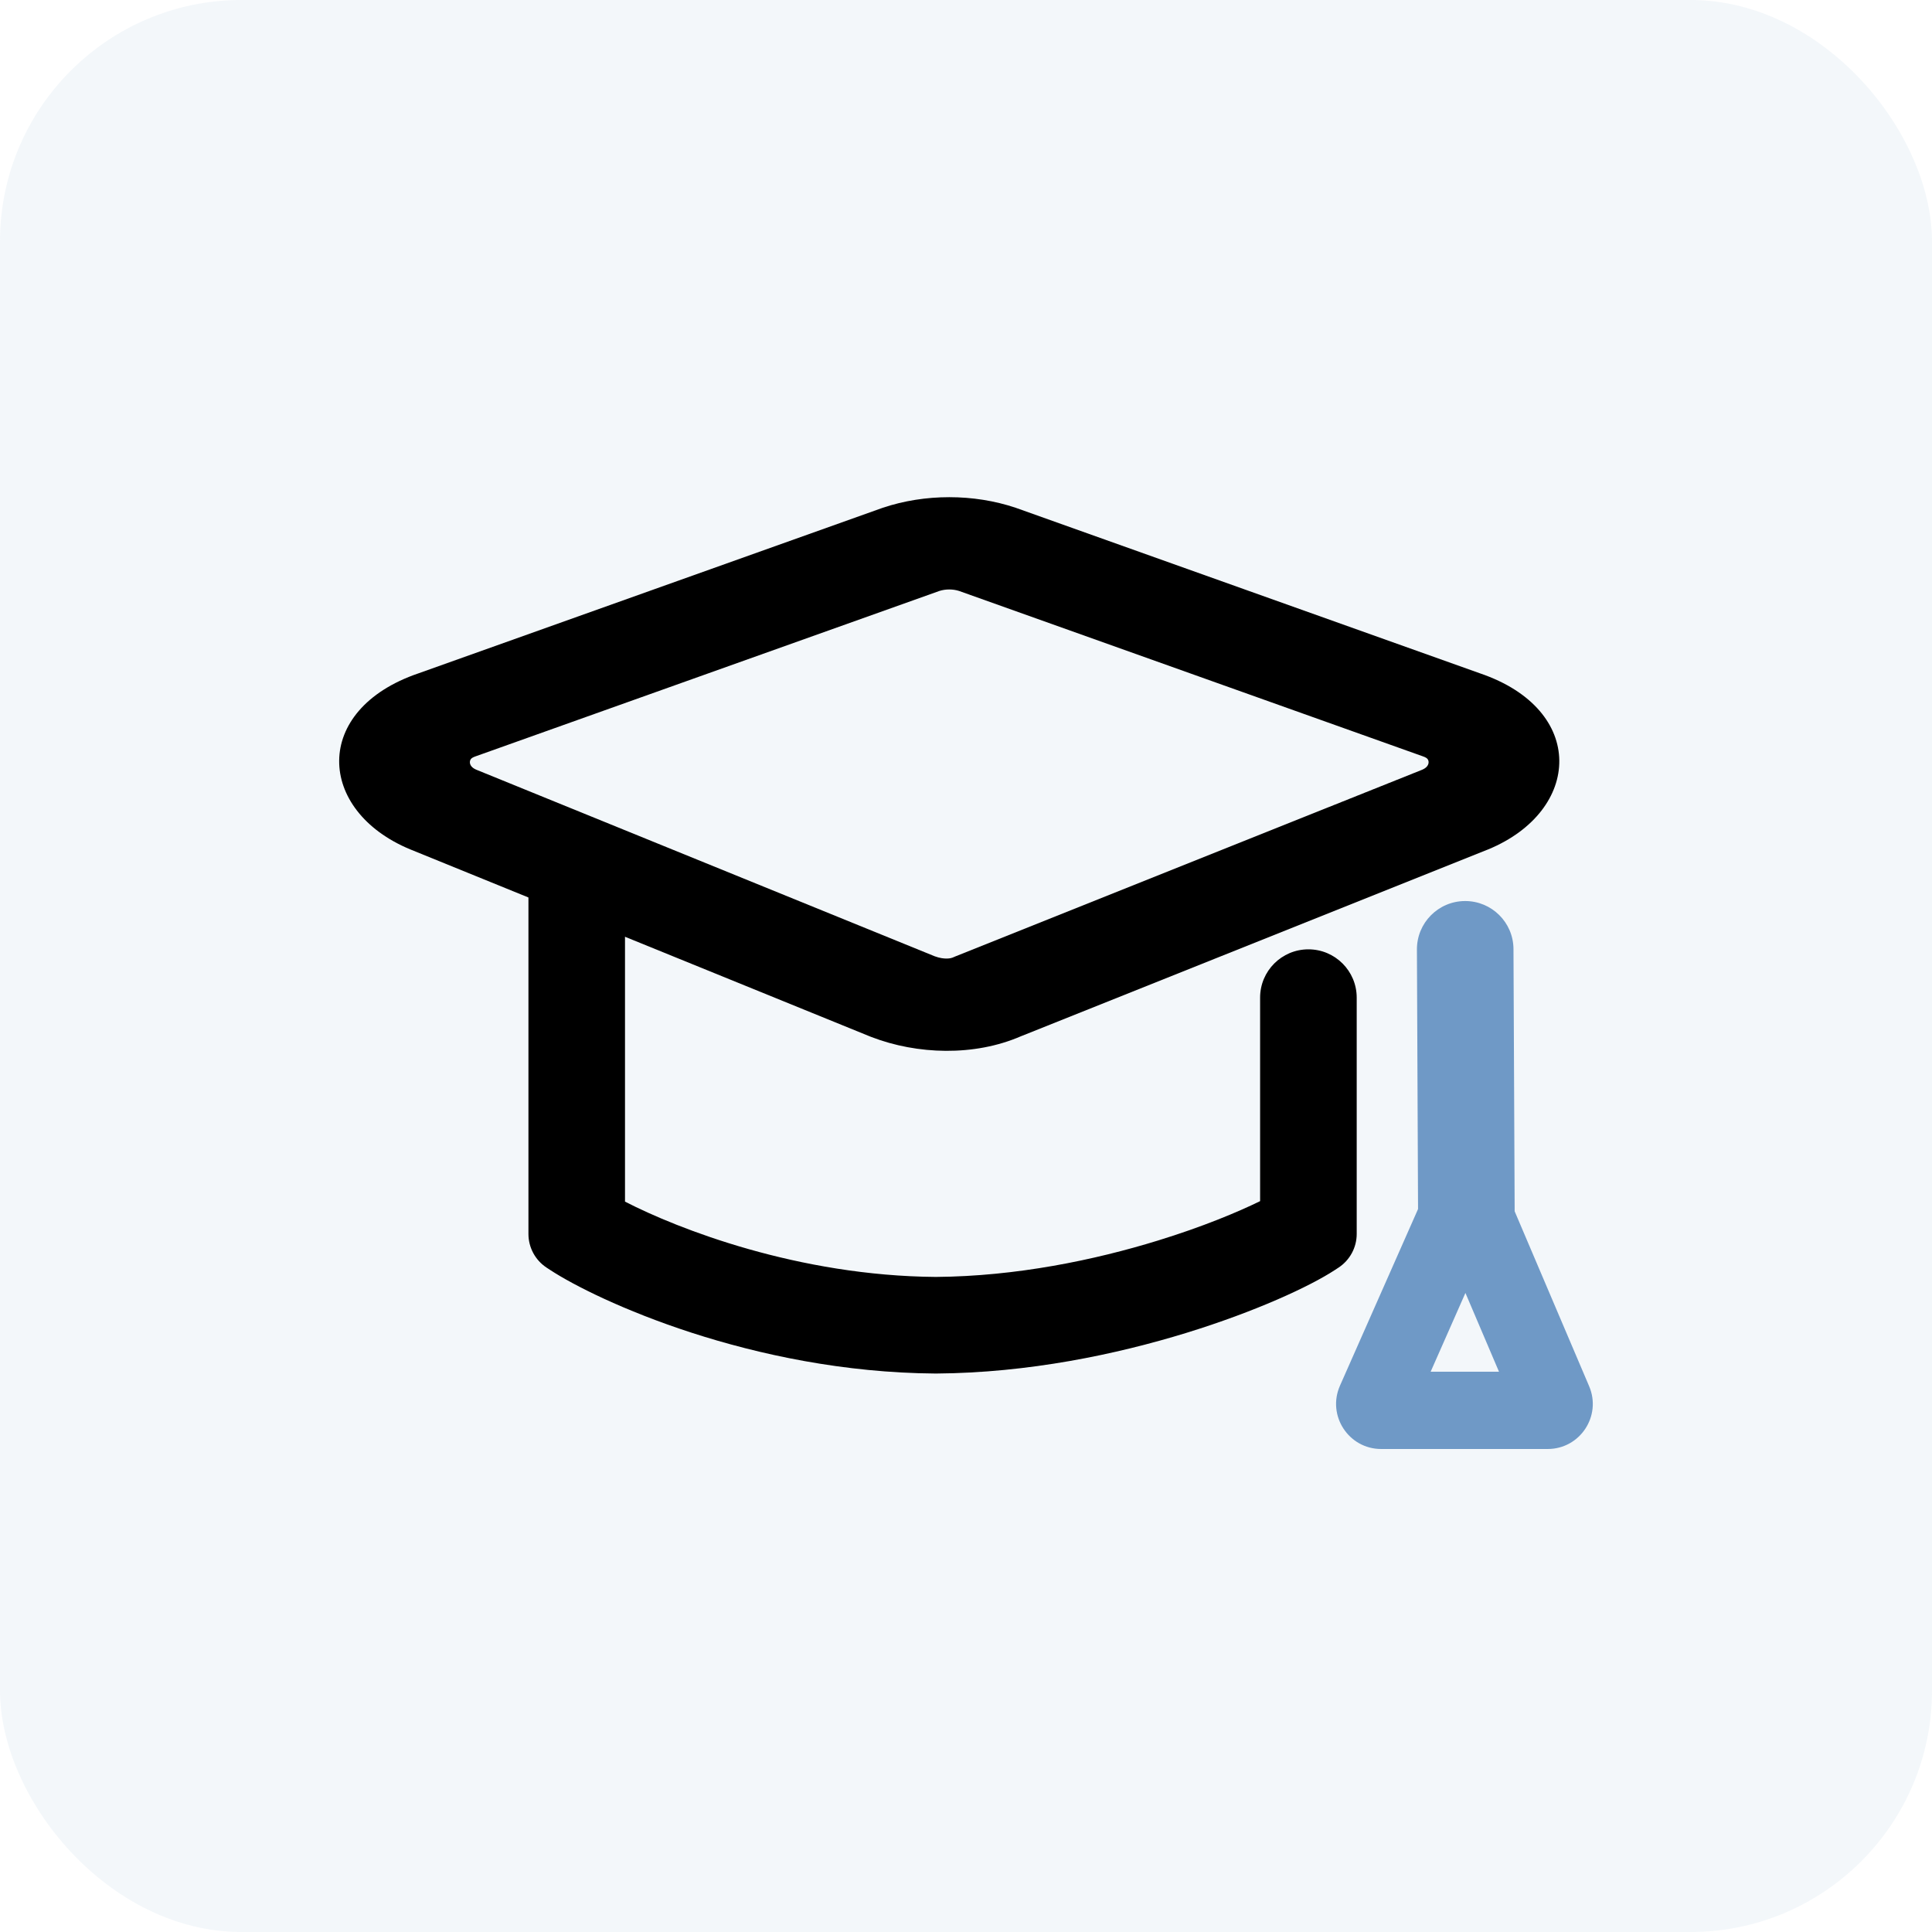
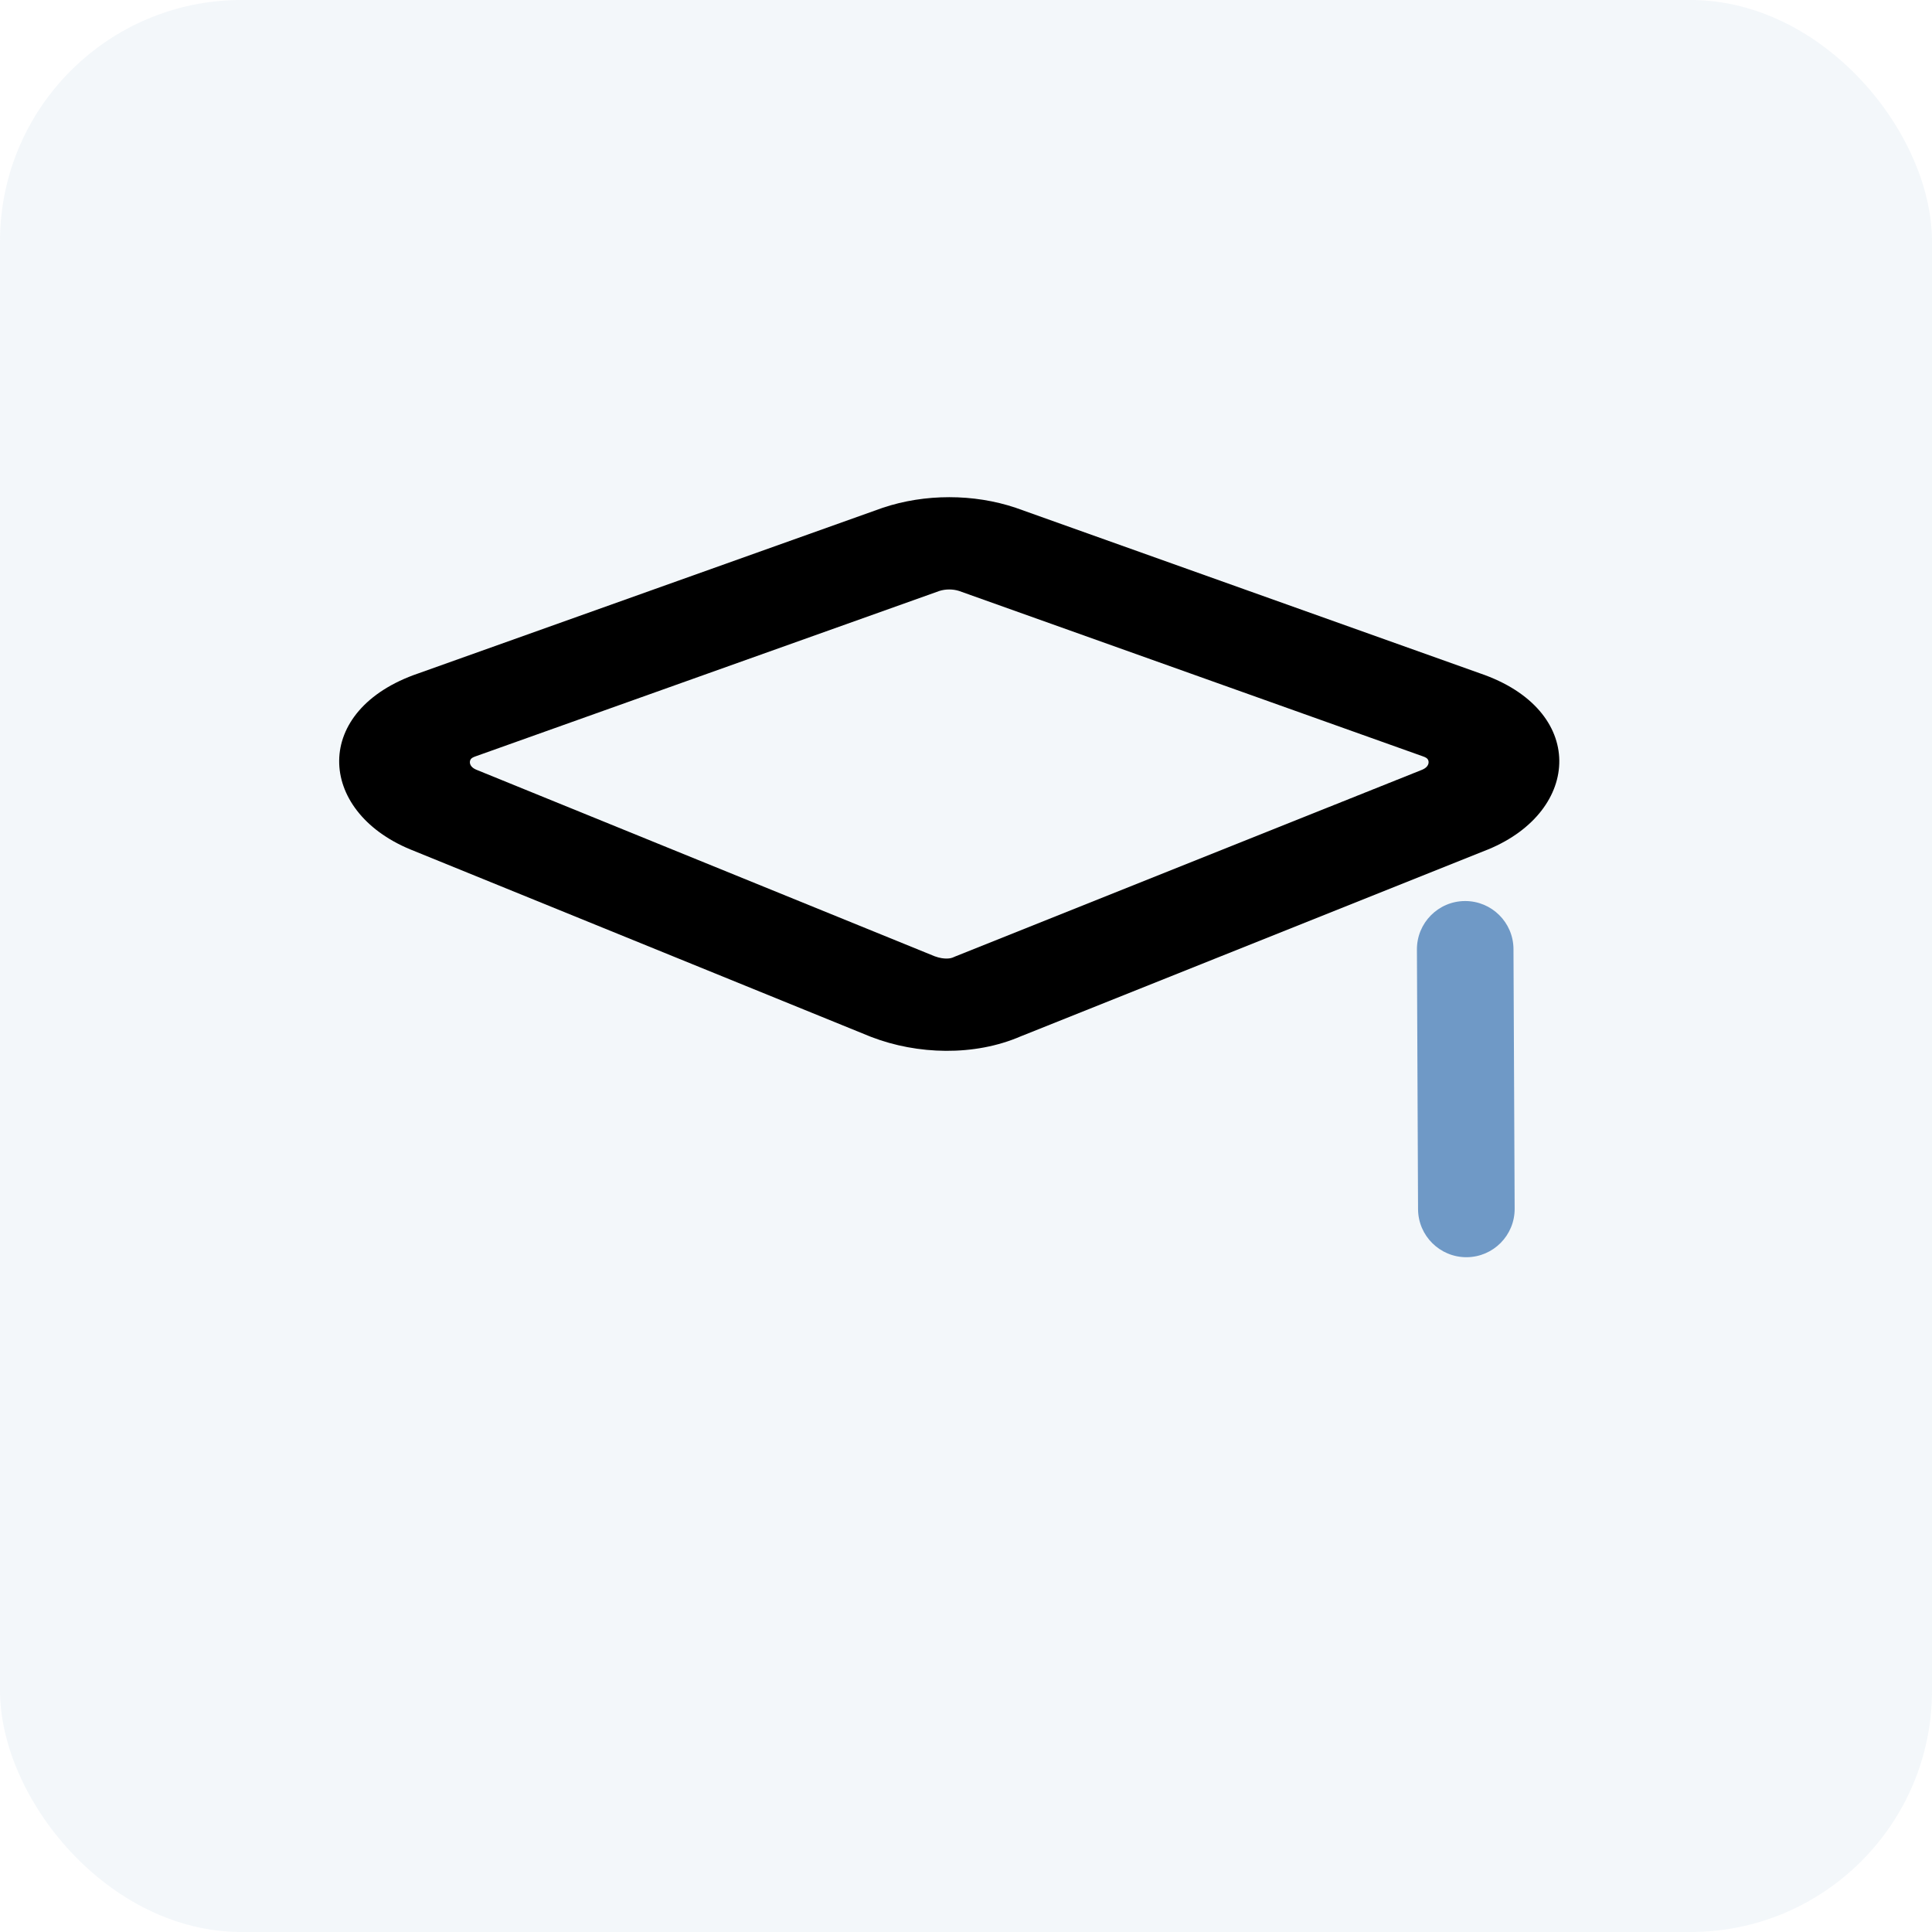
<svg xmlns="http://www.w3.org/2000/svg" width="48" height="48" viewBox="0 0 48 48" fill="none">
  <rect opacity="0.08" width="48" height="48" rx="6" fill="#6F99C6" />
  <path fill-rule="evenodd" clip-rule="evenodd" d="M23.342 14.681L11.847 18.78C11.836 18.784 11.824 18.788 11.813 18.792C11.742 18.816 11.716 18.84 11.704 18.853C11.689 18.87 11.675 18.897 11.674 18.932C11.672 19.003 11.719 19.075 11.833 19.123L23.221 23.758C23.473 23.851 23.632 23.806 23.665 23.792C23.688 23.781 23.711 23.771 23.735 23.762L35.338 19.122C35.449 19.074 35.495 19.002 35.493 18.932C35.492 18.897 35.478 18.87 35.463 18.853C35.451 18.84 35.425 18.816 35.354 18.792C35.343 18.788 35.331 18.784 35.32 18.78L23.825 14.681C23.672 14.633 23.495 14.633 23.342 14.681ZM21.934 12.615C22.977 12.265 24.191 12.265 25.233 12.615C25.245 12.619 25.256 12.623 25.267 12.627L36.77 16.729C39.427 17.634 39.299 20.141 36.974 21.103L36.953 21.111L25.366 25.745C24.204 26.25 22.785 26.2 21.655 25.766C21.644 25.762 21.632 25.757 21.621 25.753L10.193 21.103C7.868 20.141 7.74 17.634 10.397 16.729L21.9 12.627C21.911 12.623 21.922 12.619 21.934 12.615Z" fill="black" />
-   <path fill-rule="evenodd" clip-rule="evenodd" d="M14.329 20.386C14.991 20.386 15.528 20.923 15.528 21.586V29.854C16.85 30.534 19.831 31.699 23.252 31.725C25.249 31.71 27.194 31.306 28.768 30.821C29.874 30.481 30.752 30.114 31.307 29.842V24.786C31.307 24.123 31.844 23.586 32.507 23.586C33.169 23.586 33.707 24.123 33.707 24.786V30.657C33.707 30.994 33.537 31.308 33.256 31.493L33.166 31.552C32.542 31.962 31.183 32.589 29.474 33.115C27.742 33.648 25.555 34.109 23.26 34.125L23.252 34.125L23.243 34.125C18.686 34.093 14.819 32.307 13.669 31.552L13.579 31.493C13.298 31.308 13.129 30.994 13.129 30.657V21.586C13.129 20.923 13.666 20.386 14.329 20.386Z" fill="black" />
  <path fill-rule="evenodd" clip-rule="evenodd" d="M36.397 22.386C37.06 22.383 37.6 22.918 37.602 23.58L37.631 30.03C37.634 30.693 37.099 31.232 36.437 31.235C35.774 31.238 35.234 30.703 35.231 30.041L35.203 23.591C35.2 22.928 35.734 22.389 36.397 22.386Z" fill="#6F99C6" />
-   <path fill-rule="evenodd" clip-rule="evenodd" d="M36.425 27.317C36.955 27.317 37.385 27.747 37.385 28.277V29.516L39.482 34.441C39.797 35.18 39.255 36 38.452 36H34.315C33.506 36 32.964 35.168 33.291 34.427L35.465 29.509V28.277C35.465 27.747 35.895 27.317 36.425 27.317ZM36.408 32.123L35.544 34.08H37.242L36.408 32.123Z" fill="#6F99C6" />
</svg>